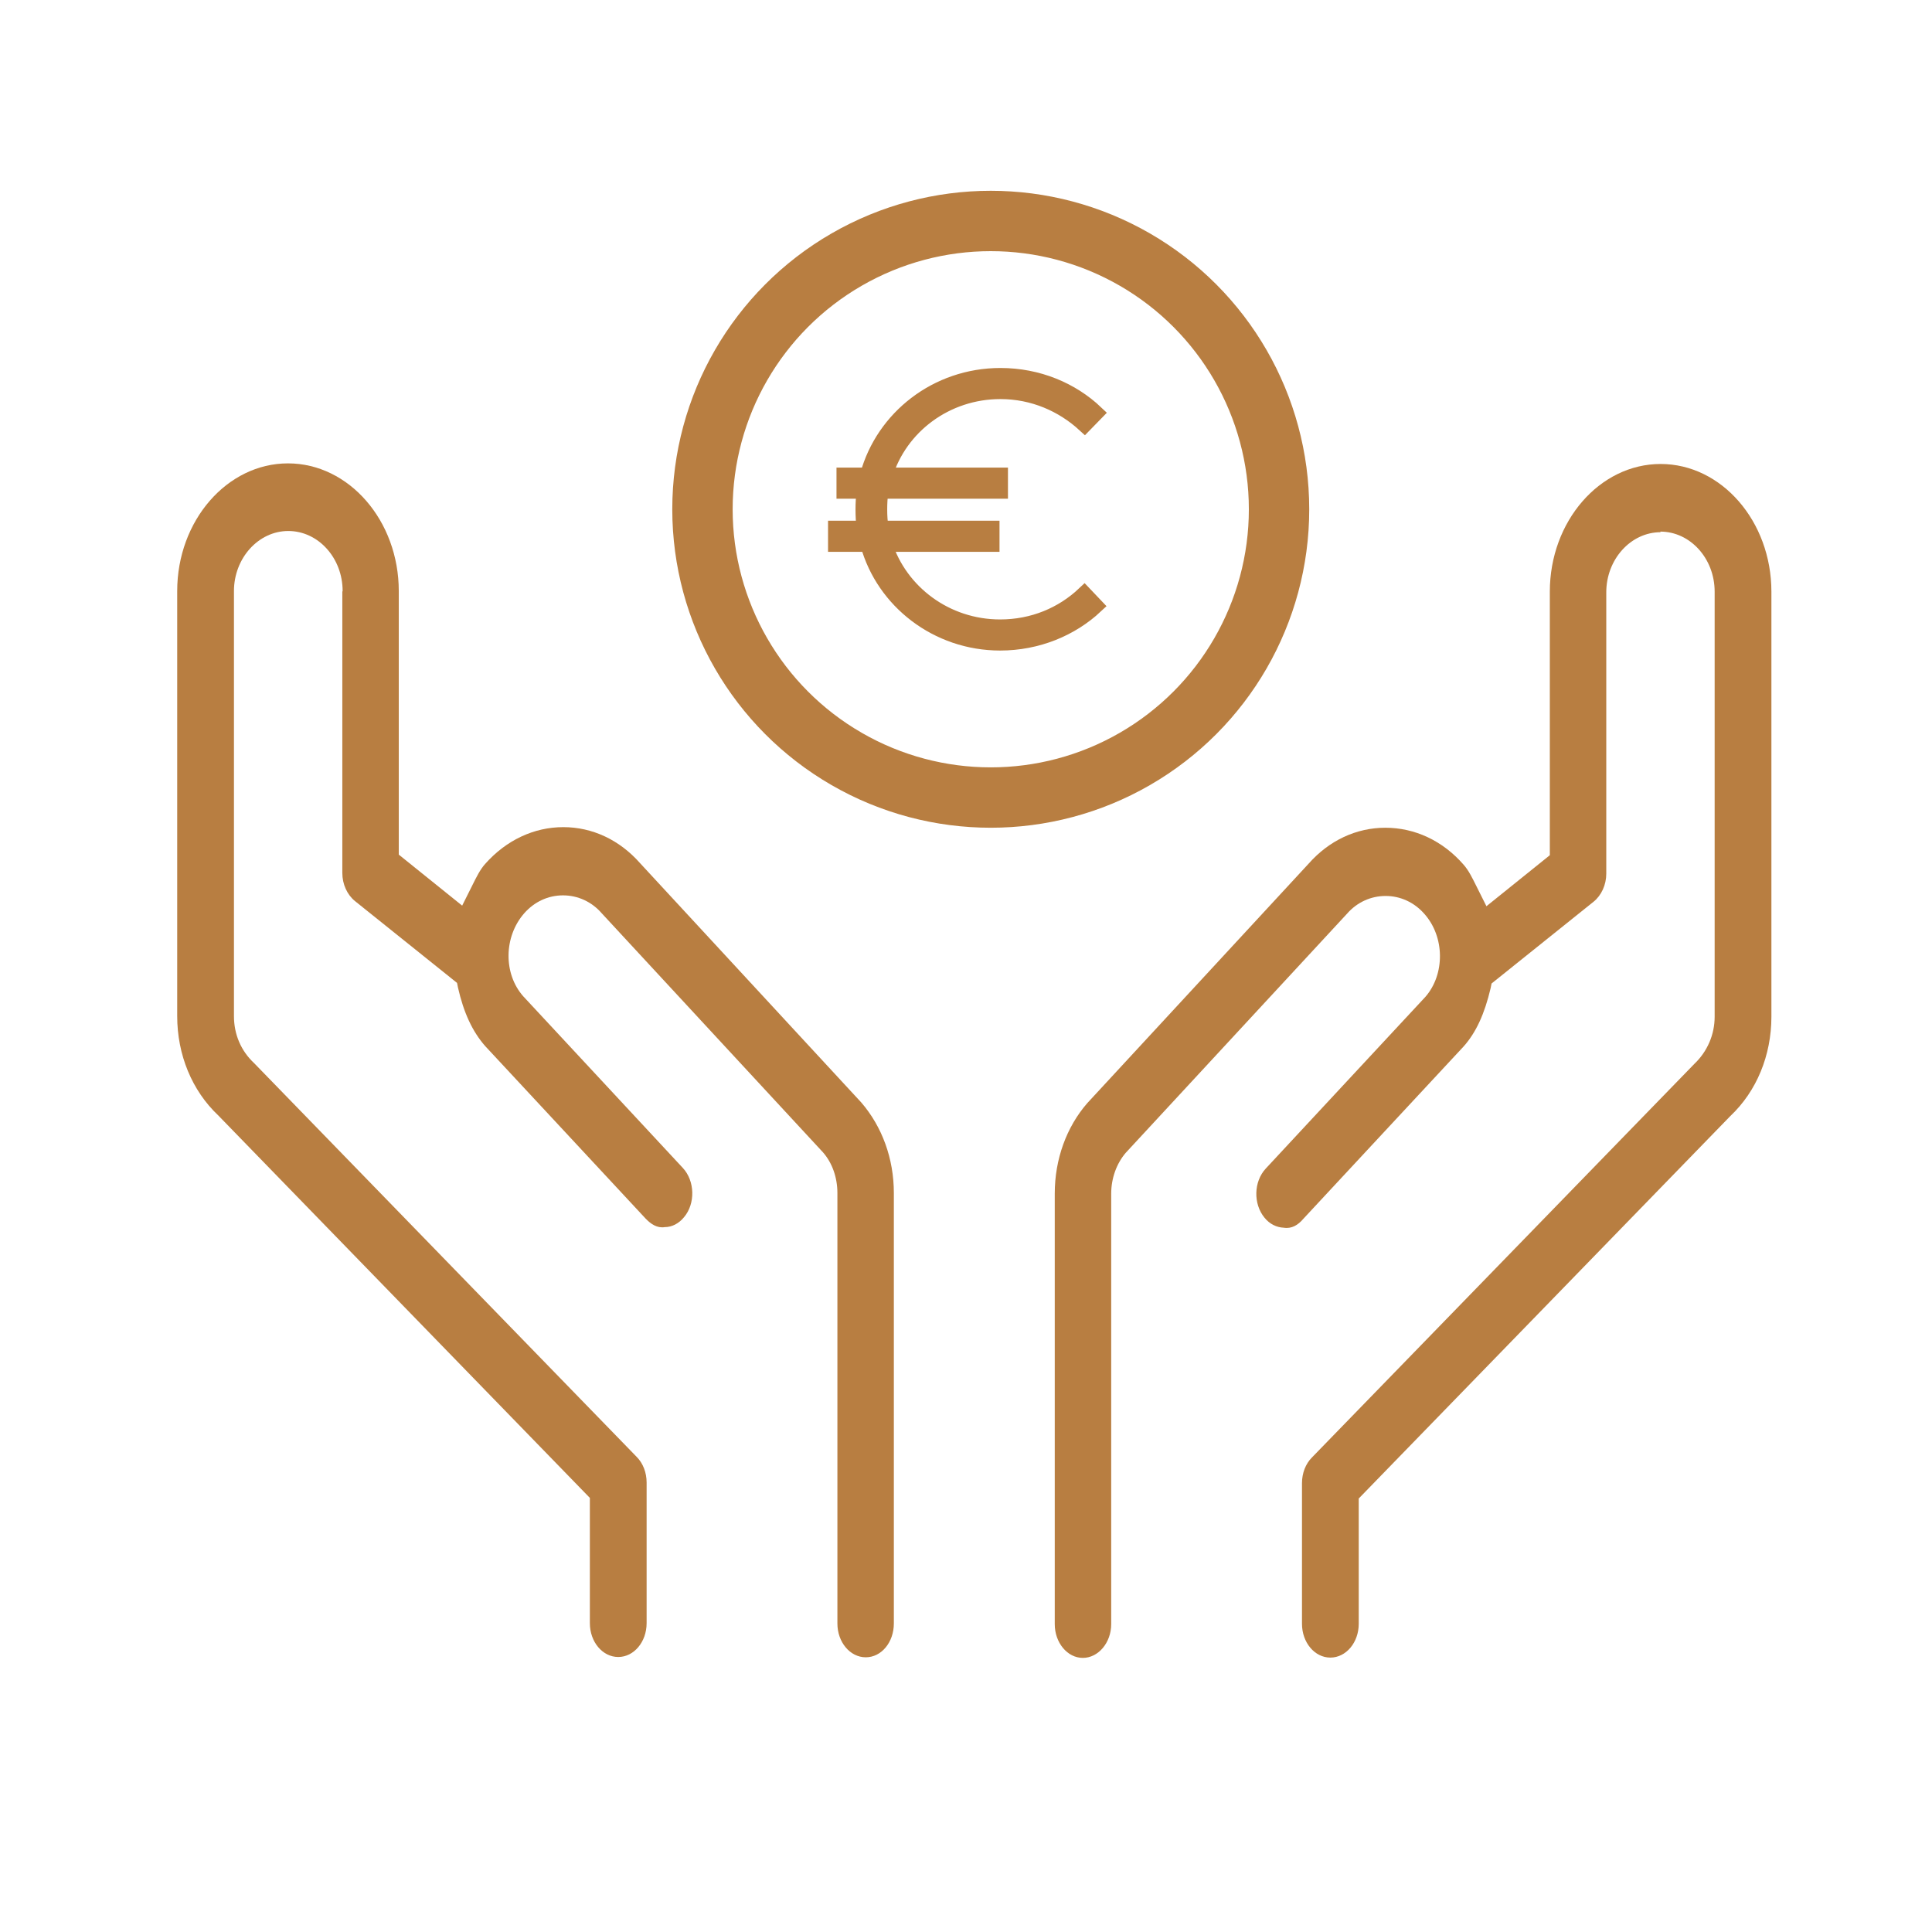
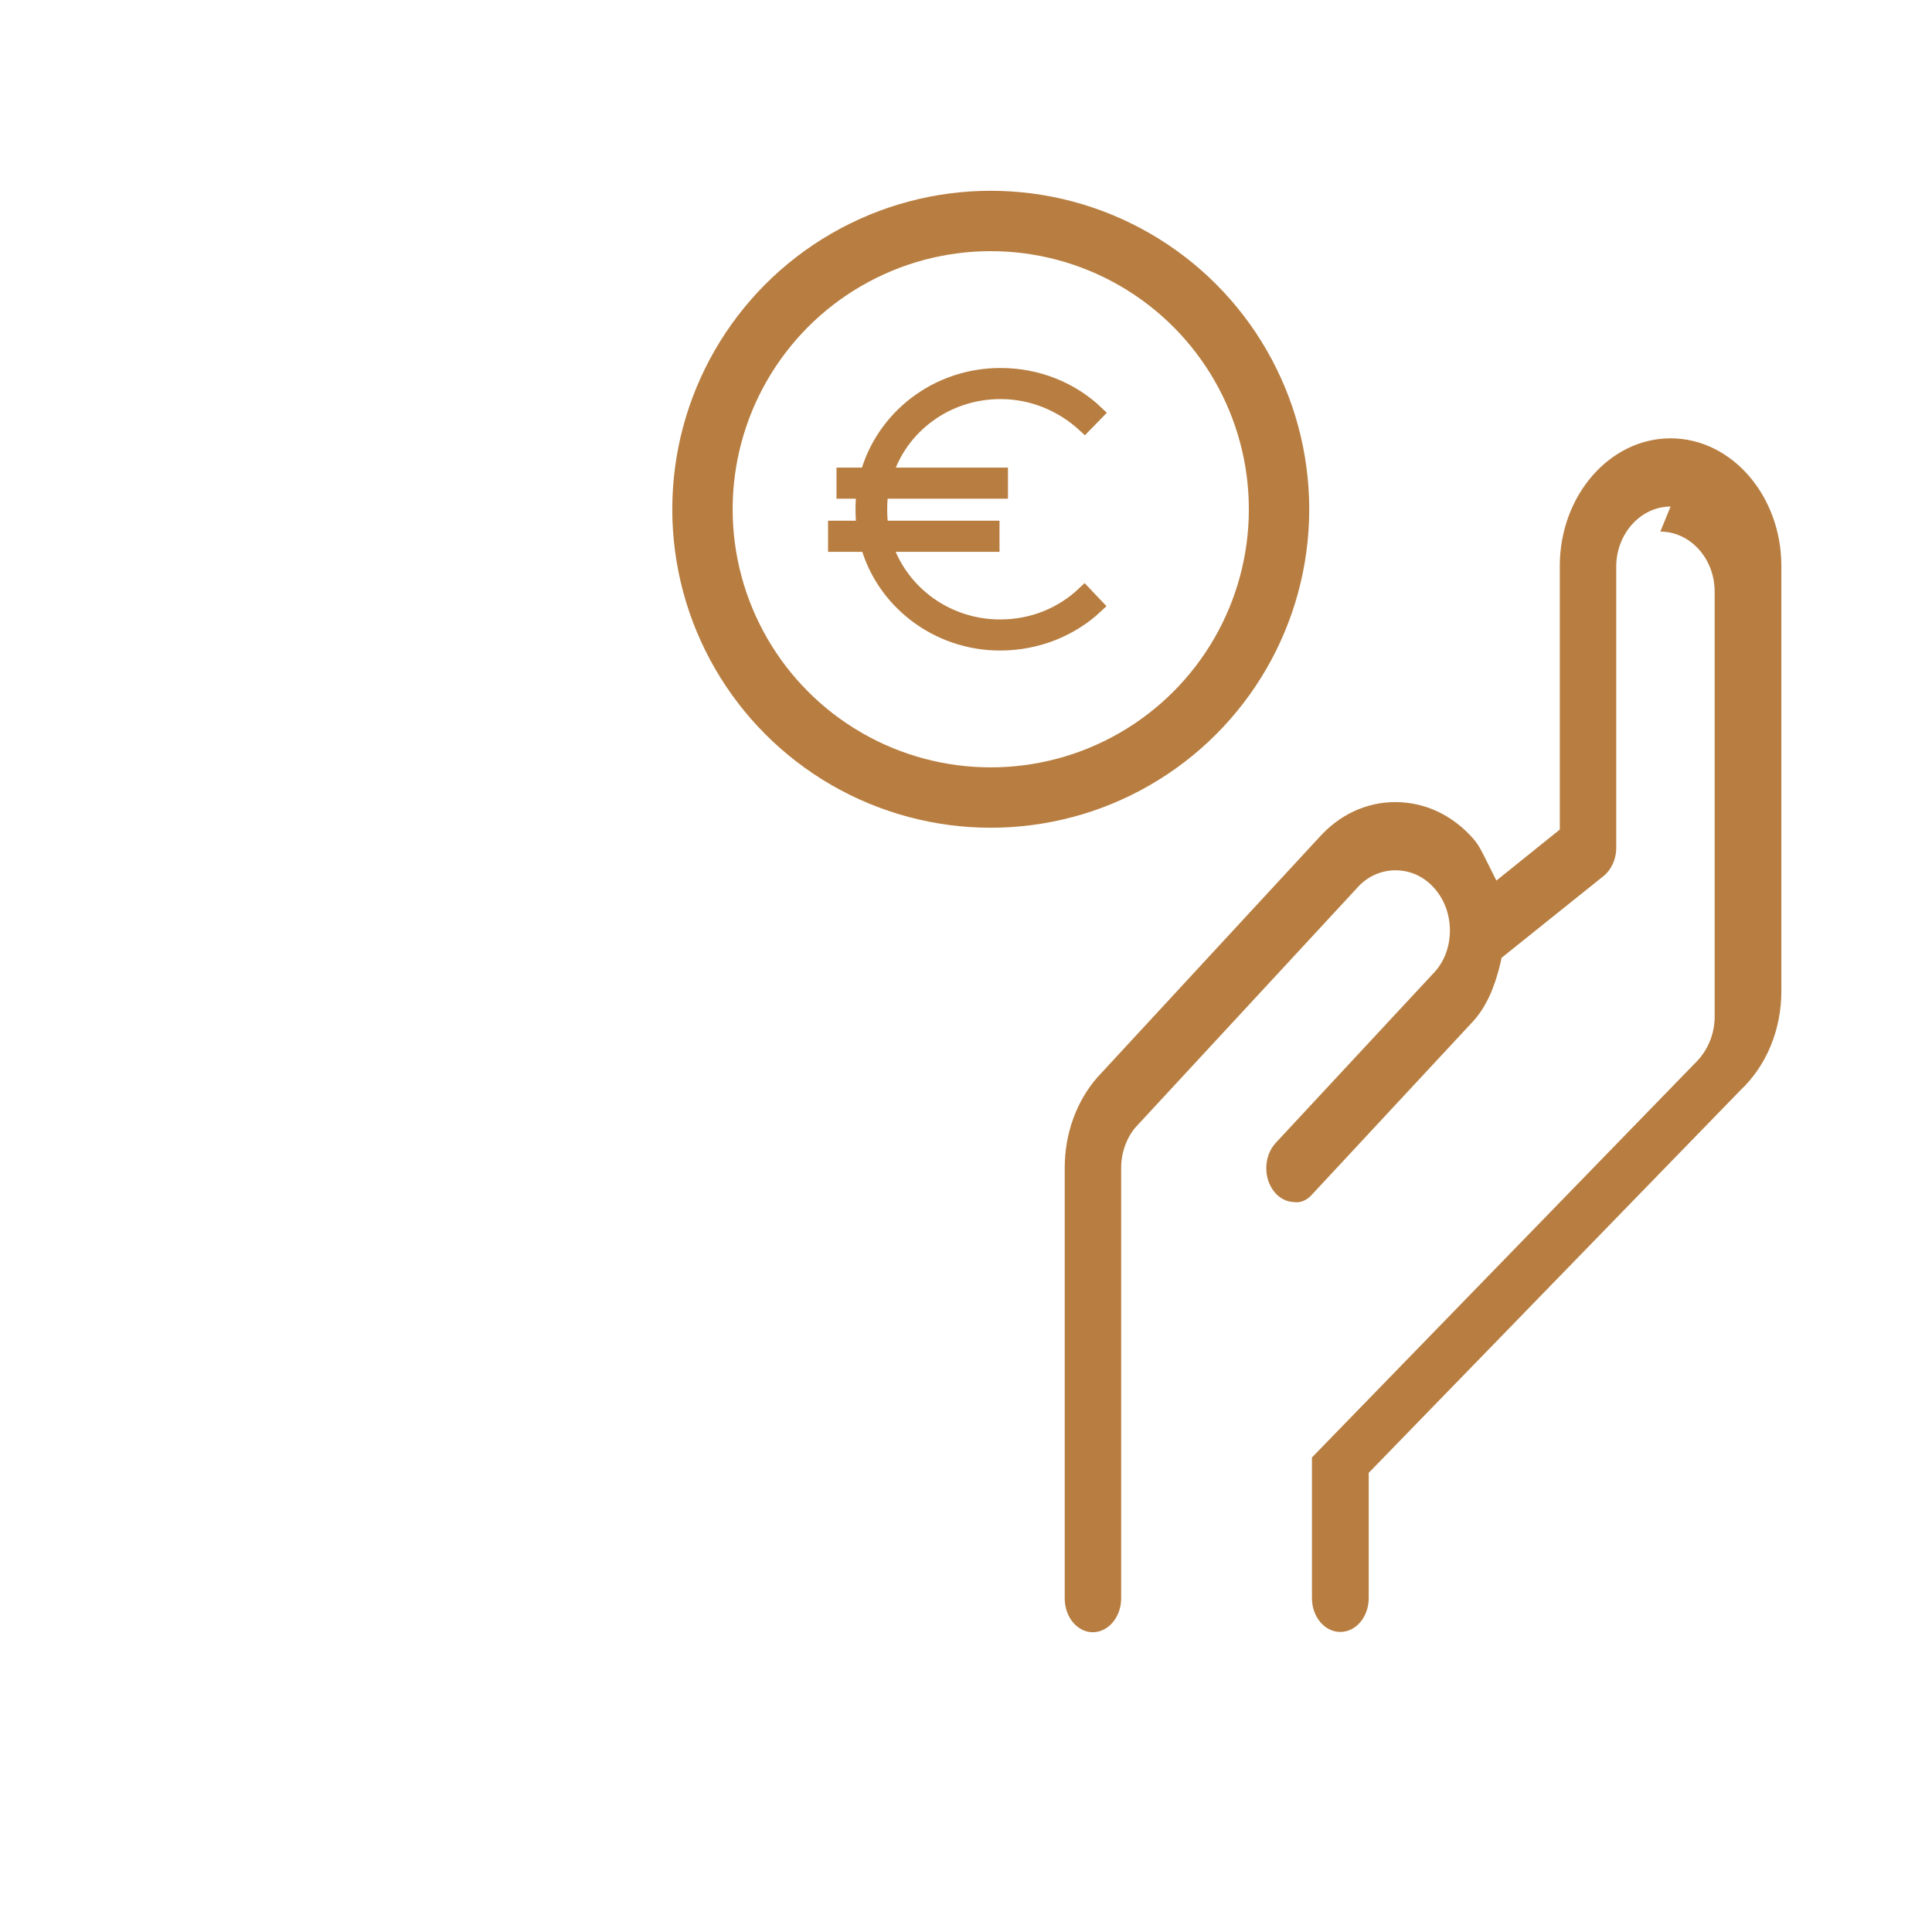
<svg xmlns="http://www.w3.org/2000/svg" id="Layer_1" viewBox="0 0 64 64">
  <circle cx="32.82" cy="16.87" r="9.55" fill="none" stroke="#b87e41" stroke-miterlimit="10" stroke-width="2" />
-   <path d="M55,17.61c.99,0,1.8.89,1.8,1.99v14.08c0,.59-.24,1.15-.67,1.56l-12.67,13.04c-.21.21-.33.52-.33.85v4.66c0,.62.42,1.12.94,1.12s.94-.5.94-1.12v-4.15l12.31-12.67c.87-.82,1.36-2.01,1.36-3.29v-14.08c0-2.33-1.65-4.23-3.67-4.23s-3.67,1.9-3.67,4.23v8.73l-2.1,1.69-.34-.68c-.13-.26-.25-.51-.42-.7-.69-.79-1.61-1.22-2.59-1.22h0c-.96,0-1.86.42-2.54,1.19l-7.33,7.93c-.69.79-1.08,1.86-1.08,3v14.26c0,.62.42,1.12.93,1.12s.94-.5.94-1.12v-14.26c0-.51.18-1,.48-1.35l7.33-7.92c.33-.38.79-.59,1.28-.59h0c.49,0,.95.21,1.29.6.67.76.68,1.99.03,2.74l-5.29,5.69c-.4.43-.42,1.17-.04,1.63.17.21.4.32.64.33.26.04.47-.09.64-.29l5.31-5.71c.42-.47.7-1.09.9-1.94l.03-.15,3.38-2.71c.26-.21.42-.56.42-.93v-9.32c0-1.09.81-1.99,1.8-1.99Z" fill="#b87e41" />
-   <path d="M11.34,19.6v9.32c0,.37.16.72.42.93l3.38,2.71.03.15c.19.84.48,1.46.9,1.94l5.31,5.71c.18.19.39.33.64.29.24,0,.47-.12.64-.33.38-.45.36-1.2-.04-1.63l-5.29-5.69c-.66-.75-.64-1.97.03-2.74.34-.39.8-.6,1.29-.6h0c.49,0,.95.21,1.28.59l7.33,7.92c.31.35.48.84.48,1.35v14.26c0,.62.42,1.12.94,1.12s.93-.5.93-1.12v-14.26c0-1.14-.39-2.2-1.08-3l-7.33-7.93c-.68-.77-1.58-1.19-2.54-1.19h0c-.97,0-1.89.43-2.59,1.22-.17.19-.29.44-.42.7l-.34.68-2.1-1.69v-8.73c0-2.33-1.65-4.23-3.67-4.23s-3.67,1.9-3.67,4.23v14.08c0,1.28.49,2.47,1.36,3.29l12.31,12.67v4.15c0,.62.42,1.12.94,1.12s.94-.5.94-1.12v-4.66c0-.33-.12-.64-.33-.85l-12.67-13.04c-.44-.41-.67-.96-.67-1.56v-14.08c0-1.09.81-1.99,1.8-1.99s1.8.89,1.8,1.99Z" fill="#b87e41" />
+   <path d="M55,17.61c.99,0,1.8.89,1.8,1.99v14.08c0,.59-.24,1.15-.67,1.56l-12.67,13.04v4.66c0,.62.42,1.12.94,1.12s.94-.5.94-1.12v-4.15l12.31-12.67c.87-.82,1.36-2.01,1.36-3.29v-14.08c0-2.33-1.65-4.23-3.67-4.23s-3.67,1.9-3.67,4.23v8.73l-2.1,1.69-.34-.68c-.13-.26-.25-.51-.42-.7-.69-.79-1.61-1.22-2.59-1.22h0c-.96,0-1.86.42-2.54,1.19l-7.33,7.93c-.69.79-1.08,1.86-1.08,3v14.26c0,.62.42,1.12.93,1.12s.94-.5.94-1.12v-14.26c0-.51.18-1,.48-1.35l7.33-7.92c.33-.38.79-.59,1.28-.59h0c.49,0,.95.21,1.29.6.67.76.68,1.99.03,2.74l-5.29,5.69c-.4.43-.42,1.17-.04,1.63.17.21.4.32.64.33.26.04.47-.09.64-.29l5.31-5.71c.42-.47.7-1.09.9-1.94l.03-.15,3.38-2.71c.26-.21.42-.56.42-.93v-9.32c0-1.09.81-1.99,1.8-1.99Z" fill="#b87e41" />
  <path d="M35.93,14.07c-.73-.67-1.7-1.1-2.79-1.1-1.8,0-3.33,1.16-3.82,2.77h3.82v.53h-3.96c-.03.2-.04.41-.04.6,0,.21.01.43.05.63h3.67v.53h-3.55c.51,1.59,2.03,2.74,3.82,2.74,1.09,0,2.06-.41,2.79-1.1l.38.4c-.81.76-1.94,1.23-3.17,1.23-2.09,0-3.86-1.39-4.38-3.27h-1.07v-.53h.95c-.03-.2-.04-.41-.04-.63,0-.19.01-.4.04-.6h-.67v-.53h.78c.52-1.9,2.29-3.3,4.4-3.3,1.24,0,2.36.47,3.17,1.24l-.38.39Z" fill="#b87e41" stroke="#b87e41" stroke-miterlimit="10" stroke-width=".5" />
</svg>